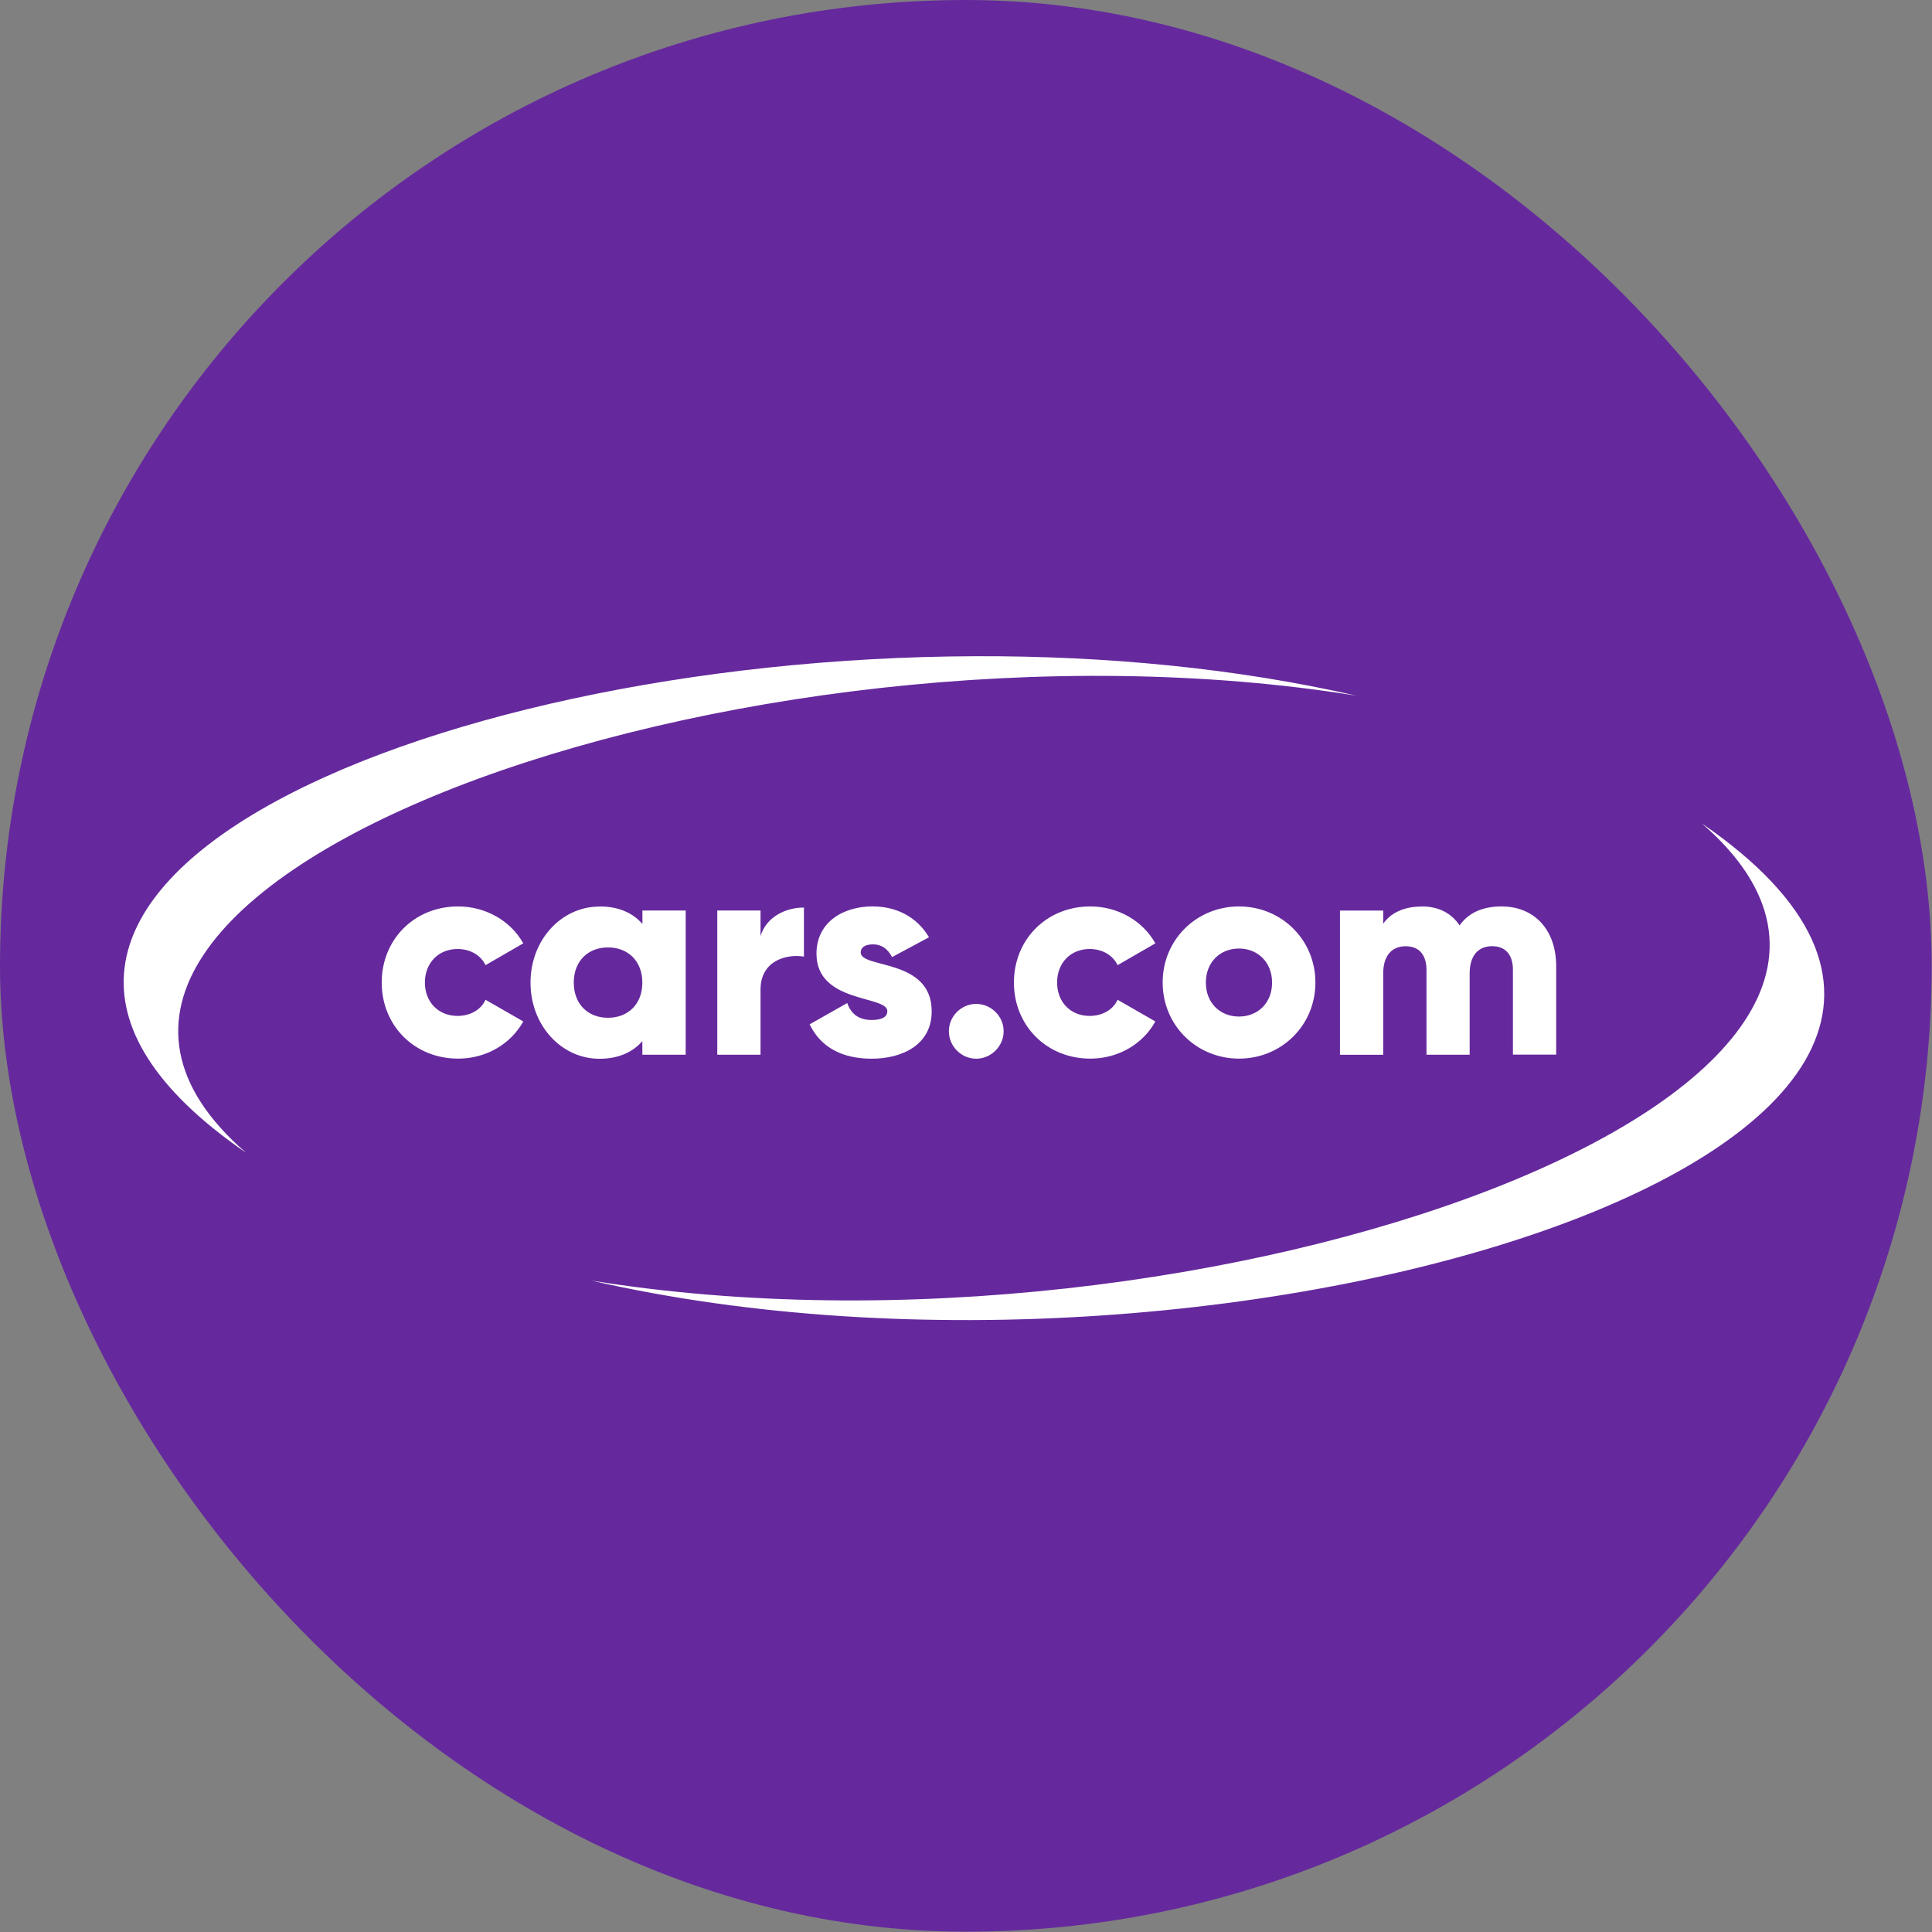
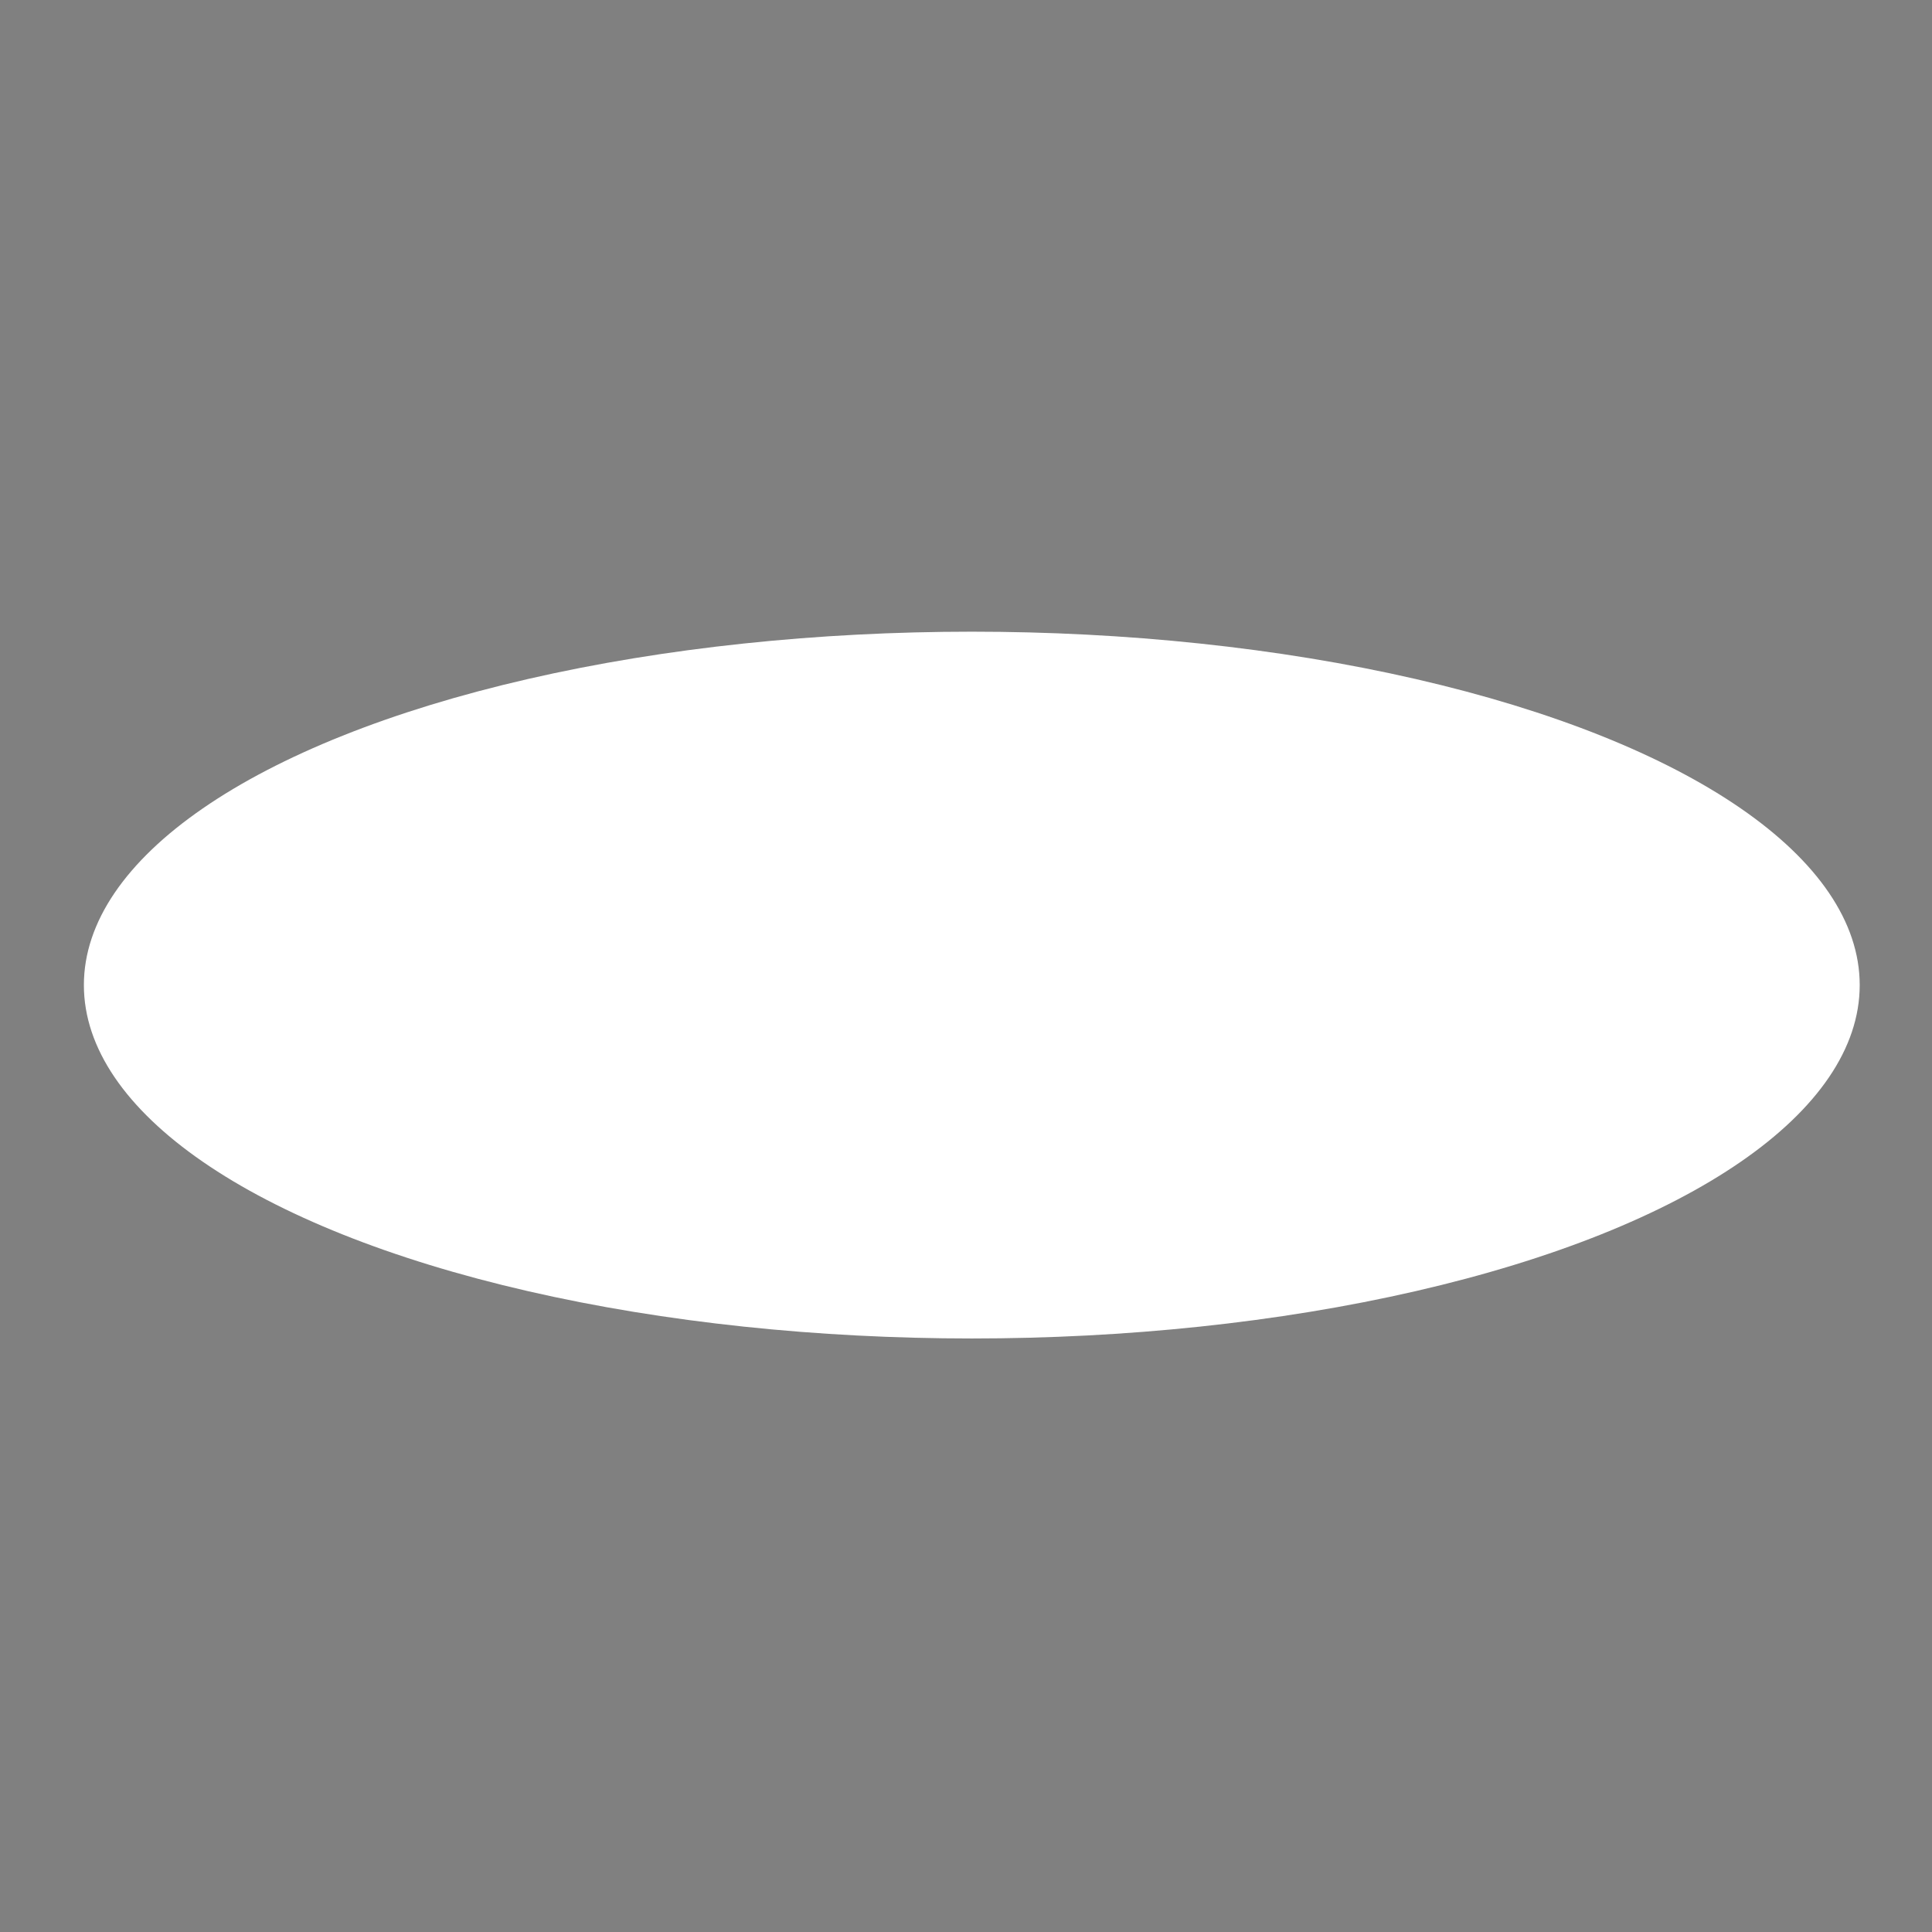
<svg xmlns="http://www.w3.org/2000/svg" xmlns:ns1="http://sodipodi.sourceforge.net/DTD/sodipodi-0.dtd" xmlns:ns2="http://www.inkscape.org/namespaces/inkscape" width="24mm" height="24mm" version="1.1" viewBox="0 0 24 24" xml:space="preserve" id="svg2" ns1:docname="cars.svg" ns2:version="1.3.2 (091e20e, 2023-11-25)">
  <rect x="0" y="0" width="24" height="24" fill="#808080" stroke="none" />
  <ns1:namedview id="namedview2" pagecolor="#ffffff" bordercolor="#000000" borderopacity="0.25" ns2:showpageshadow="2" ns2:pageopacity="0.0" ns2:pagecheckerboard="0" ns2:deskcolor="#d1d1d1" ns2:document-units="mm" ns2:zoom="4.8216452" ns2:cx="49.87924" ns2:cy="36.502064" ns2:window-width="1624" ns2:window-height="953" ns2:window-x="59" ns2:window-y="82" ns2:window-maximized="0" ns2:current-layer="svg2" />
  <defs id="defs1">
    <clipPath id="a">
-       <rect width="28" height="28" rx="14" fill="#fff" id="rect1" />
-     </clipPath>
+       </clipPath>
  </defs>
-   <path d="m103.18 148.86c0.108 0 0.202-0.056 0.25-0.143l-0.145-0.083c-0.018 0.039-0.059 0.062-0.107 0.062-0.072 0-0.125-0.052-0.125-0.128 0-0.076 0.053-0.128 0.125-0.128 0.049 0 0.088 0.023 0.107 0.062l0.145-0.084c-0.048-0.085-0.143-0.142-0.25-0.142-0.168 0-0.293 0.127-0.293 0.292s0.125 0.292 0.293 0.292zm0.707-0.568v0.052c-0.036-0.042-0.091-0.068-0.165-0.068-0.145 0-0.264 0.127-0.264 0.292s0.119 0.292 0.264 0.292c0.074 0 0.128-0.025 0.165-0.068v0.052h0.166v-0.553zm-0.132 0.411c-0.076 0-0.132-0.052-0.132-0.135 0-0.083 0.055-0.135 0.132-0.135 0.076 0 0.132 0.052 0.132 0.135 0 0.083-0.055 0.135-0.132 0.135zm0.585-0.313v-0.098h-0.166v0.553h0.166v-0.25c0-0.109 0.097-0.137 0.166-0.126v-0.188c-0.07 0-0.144 0.035-0.166 0.109zm0.384 0.063c0-0.02 0.018-0.031 0.046-0.031 0.036 0 0.059 0.02 0.074 0.049l0.142-0.076c-0.046-0.079-0.126-0.118-0.216-0.118-0.115 0-0.217 0.061-0.217 0.181 0 0.191 0.272 0.159 0.272 0.22 0 0.022-0.02 0.034-0.06 0.034-0.049 0-0.08-0.023-0.094-0.065l-0.144 0.082c0.043 0.09 0.127 0.132 0.238 0.132 0.119 0 0.23-0.054 0.23-0.181 0-0.205-0.272-0.163-0.272-0.226zm0.443 0.407c0.058 0 0.105-0.048 0.105-0.105 0-0.058-0.048-0.105-0.105-0.105-0.058 0-0.105 0.048-0.105 0.105 0 0.058 0.048 0.105 0.105 0.105zm0.437 0c0.108 0 0.202-0.056 0.25-0.143l-0.145-0.083c-0.018 0.039-0.059 0.062-0.107 0.062-0.072 0-0.125-0.052-0.125-0.128 0-0.076 0.053-0.128 0.125-0.128 0.049 0 0.088 0.023 0.107 0.062l0.145-0.084c-0.048-0.085-0.143-0.142-0.25-0.142-0.168 0-0.293 0.127-0.293 0.292s0.125 0.292 0.293 0.292zm0.571 0c0.163 0 0.293-0.127 0.293-0.292s-0.131-0.292-0.293-0.292-0.293 0.127-0.293 0.292 0.131 0.292 0.293 0.292zm0-0.161c-0.072 0-0.127-0.052-0.127-0.131 0-0.079 0.055-0.131 0.127-0.131 0.072 0 0.127 0.052 0.127 0.131 0 0.079-0.055 0.131-0.127 0.131zm1.006-0.422c-0.079 0-0.129 0.029-0.16 0.073-0.031-0.046-0.08-0.073-0.145-0.073-0.074 0-0.123 0.029-0.148 0.066v-0.051h-0.166v0.553h0.166v-0.312c0-0.065 0.031-0.104 0.086-0.104 0.053 0 0.08 0.035 0.08 0.091v0.325h0.166v-0.312c0-0.065 0.031-0.104 0.086-0.104 0.053 0 0.08 0.035 0.08 0.091v0.325h0.166v-0.34c0-0.138-0.083-0.229-0.21-0.229z" fill="#fff" stroke-width=".138" aria-label="cars.com" id="path1" />
  <ellipse style="fill:#ffffff;fill-opacity:1;stroke-width:0.285" id="path3" cx="12.072" cy="12.237" rx="11.03" ry="4.39" />
-   <path transform="scale(0.857)" d="m 14.001,-0.91 c -8.284,0 -15,6.717 -15,15 0,19.074 30,20.146 30,0 0,-8.283 -6.716,-15 -15,-15 z m 0.143,10.422 c 1.876,-0.006 3.767,0.172 5.516,0.572 -8.877,-1.432 -20.557,2.758 -16.094,6.625 -5.381,-3.7 2.45,-7.171 10.578,-7.197 z m 10.525,2.424 c 6.623,4.554 -6.767,8.763 -16.094,6.627 8.877,1.432 20.557,-2.76 16.094,-6.627 z m -18.029,1.203 c 0.405,0 0.766,0.213 0.945,0.535 l -0.547,0.316 c -0.071,-0.146 -0.222,-0.234 -0.406,-0.234 -0.272,0 -0.473,0.198 -0.473,0.486 0,0.288 0.201,0.484 0.473,0.484 0.184,0 0.339,-0.088 0.406,-0.234 l 0.547,0.314 c -0.18,0.326 -0.536,0.539 -0.945,0.539 -0.635,0 -1.107,-0.481 -1.107,-1.103 0,-0.623 0.472,-1.103 1.107,-1.103 z m 2.049,0 c 0.28,0 0.485,0.095 0.623,0.254 v -0.195 h 0.627 v 2.09 H 9.311 v -0.197 c -0.138,0.159 -0.343,0.256 -0.623,0.256 -0.548,0 -0.998,-0.481 -0.998,-1.103 0,-0.623 0.45,-1.103 0.998,-1.103 z m 3.963,0 c 0.339,0 0.639,0.15 0.814,0.447 l -0.535,0.287 c -0.059,-0.109 -0.141,-0.184 -0.279,-0.184 -0.109,0 -0.176,0.042 -0.176,0.117 0,0.238 1.029,0.08 1.029,0.854 0,0.481 -0.42,0.686 -0.871,0.686 -0.418,0 -0.735,-0.159 -0.898,-0.498 l 0.545,-0.309 c 0.054,0.159 0.17,0.246 0.354,0.246 0.15,0 0.227,-0.045 0.227,-0.129 0,-0.23 -1.027,-0.109 -1.027,-0.832 0,-0.456 0.384,-0.686 0.818,-0.686 z m 3.152,0 c 0.405,0 0.764,0.213 0.943,0.535 l -0.547,0.316 c -0.071,-0.146 -0.222,-0.234 -0.406,-0.234 -0.272,0 -0.471,0.198 -0.471,0.486 0,0.288 0.199,0.484 0.471,0.484 0.184,0 0.339,-0.088 0.406,-0.234 l 0.547,0.314 c -0.18,0.326 -0.534,0.539 -0.943,0.539 -0.635,0 -1.107,-0.481 -1.107,-1.103 0,-0.623 0.472,-1.103 1.107,-1.103 z m 2.156,0 c 0.614,0 1.107,0.481 1.107,1.103 0,0.623 -0.493,1.103 -1.107,1.103 -0.614,0 -1.107,-0.481 -1.107,-1.103 0,-0.623 0.493,-1.103 1.107,-1.103 z m 2.65,0 c 0.247,0 0.43,0.1 0.547,0.275 0.117,-0.167 0.311,-0.275 0.607,-0.275 0.481,0 0.793,0.343 0.793,0.865 v 1.283 H 21.93 v -1.23 c 0,-0.209 -0.1,-0.342 -0.301,-0.342 -0.209,0 -0.326,0.146 -0.326,0.393 v 1.18 H 20.677 v -1.23 c 0,-0.209 -0.1,-0.342 -0.301,-0.342 -0.209,0 -0.326,0.146 -0.326,0.393 v 1.18 H 19.423 v -2.09 h 0.627 v 0.191 c 0.096,-0.142 0.28,-0.25 0.561,-0.25 z m -8.957,0.016 v 0.711 c -0.259,-0.042 -0.629,0.063 -0.629,0.477 v 0.945 h -0.627 v -2.09 h 0.627 v 0.371 c 0.084,-0.28 0.366,-0.414 0.629,-0.414 z M 8.813,13.733 c -0.288,0 -0.496,0.196 -0.496,0.51 0,0.314 0.208,0.51 0.496,0.51 0.288,0 0.498,-0.196 0.498,-0.51 0,-0.314 -0.21,-0.51 -0.498,-0.51 z m 9.146,0.016 c -0.272,0 -0.48,0.197 -0.48,0.494 0,0.297 0.209,0.492 0.48,0.492 0.272,0 0.48,-0.195 0.48,-0.492 0,-0.297 -0.209,-0.494 -0.48,-0.494 z m -3.809,0.803 c 0.217,0 0.398,0.179 0.398,0.396 0,0.217 -0.181,0.398 -0.398,0.398 -0.217,0 -0.396,-0.181 -0.396,-0.398 0,-0.217 0.179,-0.396 0.396,-0.396 z" clip-path="url(#a)" fill="#65299d" id="path2" />
</svg>